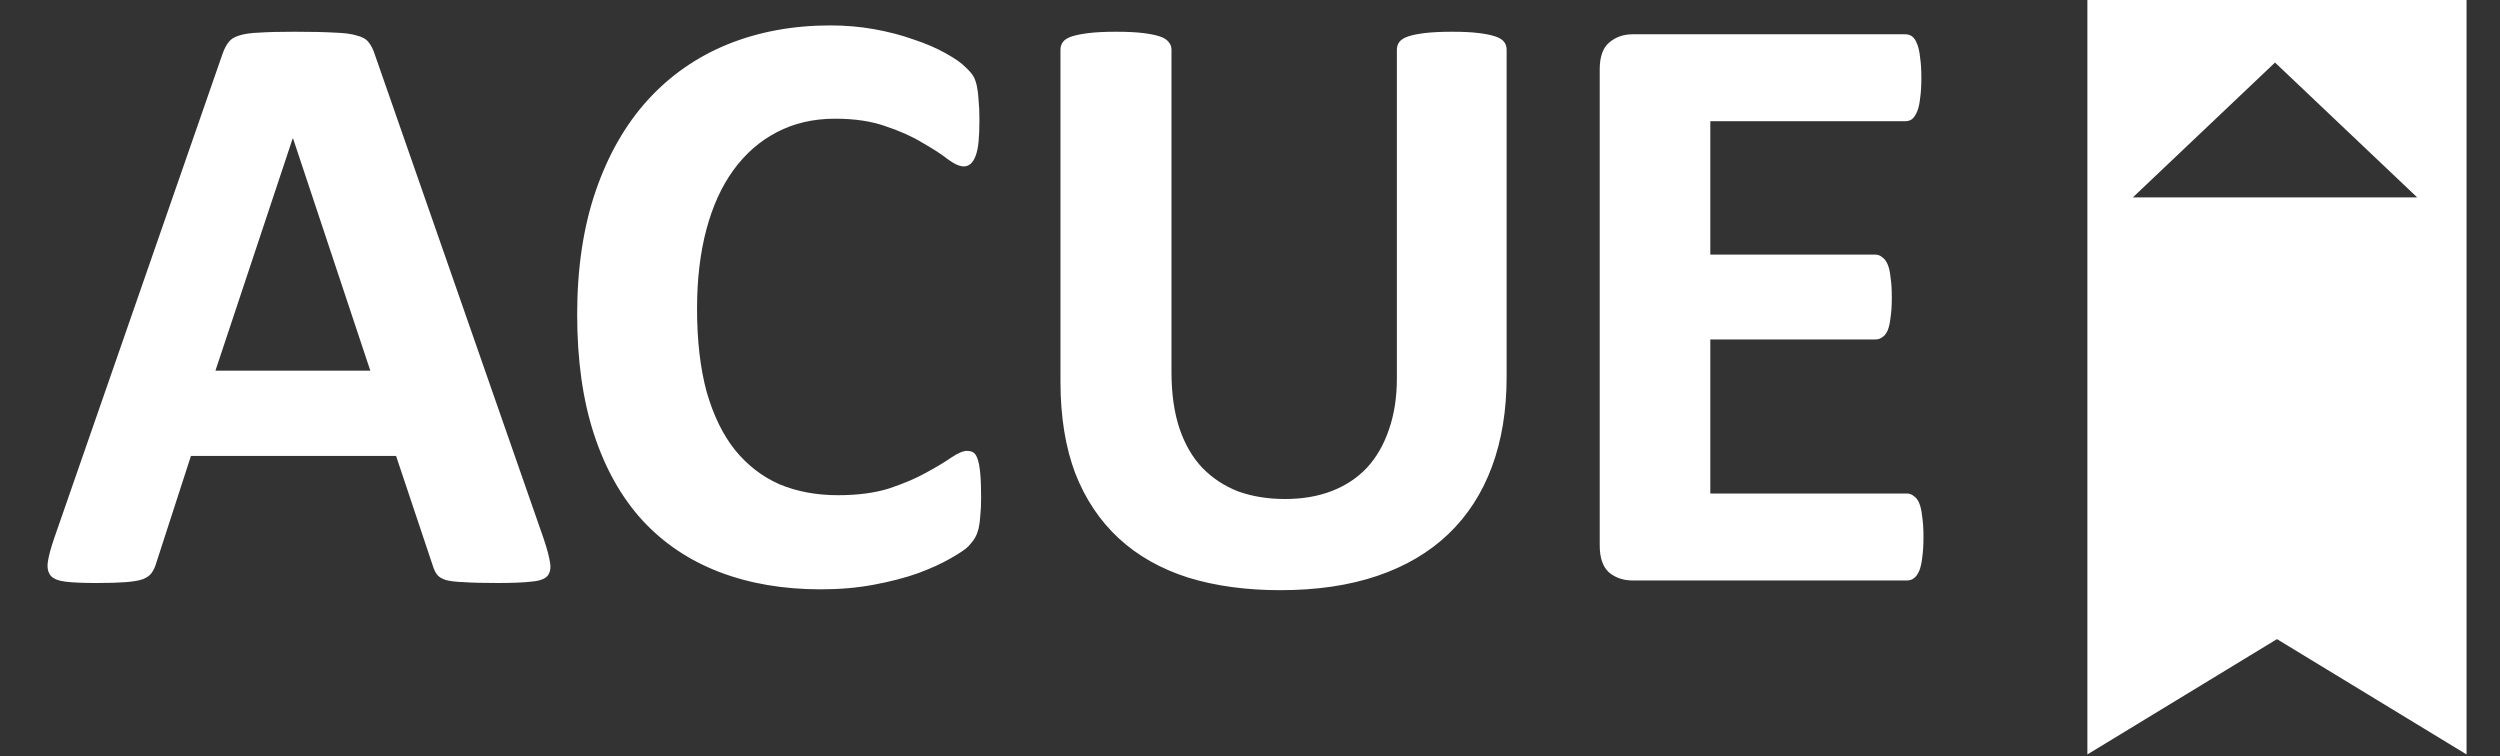
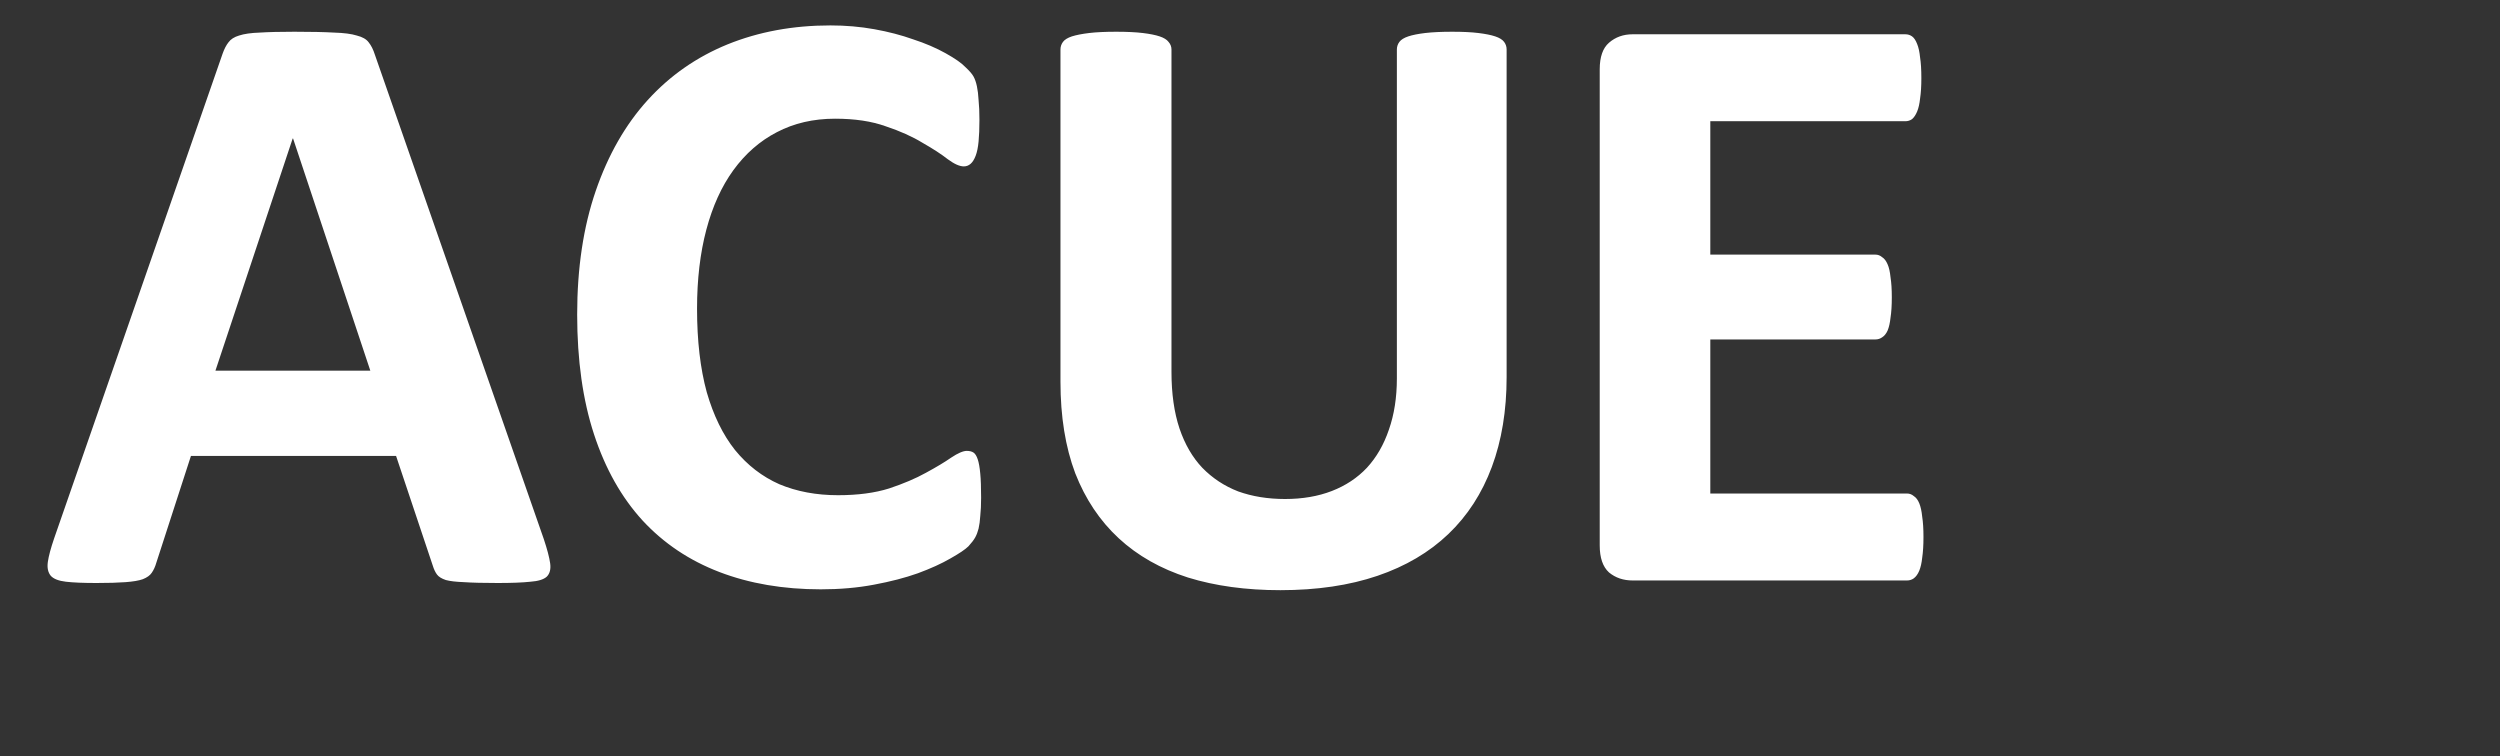
<svg xmlns="http://www.w3.org/2000/svg" width="529" height="160" viewBox="0 0 529 160" fill="none">
  <rect x="0" y="0" width="529" height="160" fill="#333333" stroke="none" />
-   <path fill-rule="evenodd" clip-rule="evenodd" d="M521.923 0H441.691V159.638L481.807 135.237L521.923 159.638V0ZM511.479 41.771L481.393 13.234L451.308 41.771H511.479Z" fill="white" />
  <path d="M115.07 114.074C115.784 116.218 116.231 117.915 116.41 119.165C116.588 120.416 116.35 121.368 115.695 122.023C115.04 122.619 113.879 122.976 112.212 123.095C110.545 123.274 108.252 123.363 105.334 123.363C102.298 123.363 99.916 123.303 98.189 123.184C96.522 123.125 95.242 122.976 94.349 122.738C93.456 122.44 92.83 122.053 92.473 121.577C92.116 121.1 91.818 120.475 91.58 119.701L83.809 96.479H40.402L33.078 119.076C32.84 119.91 32.513 120.624 32.096 121.219C31.739 121.755 31.113 122.202 30.22 122.559C29.387 122.857 28.166 123.065 26.558 123.184C25.01 123.303 22.956 123.363 20.396 123.363C17.657 123.363 15.513 123.274 13.965 123.095C12.417 122.916 11.345 122.5 10.75 121.845C10.154 121.13 9.946 120.148 10.124 118.897C10.303 117.647 10.75 115.98 11.464 113.896L47.101 11.362C47.458 10.35 47.875 9.546 48.351 8.95C48.828 8.295 49.572 7.819 50.584 7.521C51.656 7.164 53.115 6.956 54.961 6.896C56.806 6.777 59.248 6.717 62.285 6.717C65.798 6.717 68.596 6.777 70.68 6.896C72.764 6.956 74.372 7.164 75.503 7.521C76.694 7.819 77.528 8.295 78.004 8.95C78.54 9.605 78.987 10.498 79.344 11.63L115.07 114.074ZM62.017 29.314H61.927L45.583 78.438H78.361L62.017 29.314ZM207.604 105.321C207.604 106.81 207.544 108.09 207.425 109.162C207.366 110.174 207.247 111.067 207.068 111.841C206.889 112.556 206.651 113.181 206.354 113.717C206.056 114.253 205.58 114.878 204.925 115.593C204.27 116.248 202.989 117.111 201.084 118.183C199.238 119.255 196.946 120.297 194.207 121.309C191.527 122.261 188.431 123.065 184.918 123.72C181.464 124.375 177.713 124.703 173.664 124.703C165.745 124.703 158.6 123.482 152.229 121.041C145.857 118.6 140.439 114.967 135.973 110.144C131.507 105.262 128.084 99.188 125.702 91.924C123.32 84.66 122.129 76.205 122.129 66.559C122.129 56.734 123.439 48.011 126.059 40.389C128.679 32.768 132.341 26.367 137.045 21.186C141.749 16.006 147.376 12.076 153.926 9.397C160.535 6.717 167.799 5.378 175.718 5.378C178.934 5.378 182.03 5.646 185.007 6.181C187.984 6.717 190.723 7.432 193.224 8.325C195.785 9.159 198.077 10.141 200.102 11.272C202.126 12.404 203.525 13.386 204.299 14.22C205.133 14.994 205.699 15.649 205.996 16.185C206.294 16.721 206.532 17.405 206.711 18.239C206.889 19.073 207.009 20.055 207.068 21.186C207.187 22.318 207.247 23.717 207.247 25.384C207.247 27.171 207.187 28.689 207.068 29.939C206.949 31.19 206.741 32.202 206.443 32.976C206.145 33.75 205.788 34.316 205.371 34.673C204.954 35.03 204.478 35.209 203.942 35.209C203.049 35.209 201.918 34.703 200.548 33.691C199.179 32.619 197.392 31.458 195.189 30.207C193.046 28.897 190.455 27.736 187.419 26.724C184.442 25.652 180.869 25.116 176.701 25.116C172.116 25.116 168.008 26.069 164.375 27.974C160.803 29.82 157.736 32.5 155.176 36.013C152.675 39.466 150.77 43.664 149.46 48.606C148.15 53.548 147.495 59.116 147.495 65.308C147.495 72.096 148.18 77.991 149.549 82.993C150.978 87.935 152.973 92.013 155.533 95.229C158.153 98.444 161.279 100.856 164.911 102.463C168.603 104.011 172.741 104.785 177.326 104.785C181.494 104.785 185.097 104.309 188.133 103.356C191.17 102.344 193.76 101.243 195.904 100.052C198.107 98.861 199.893 97.789 201.263 96.836C202.692 95.884 203.793 95.407 204.567 95.407C205.163 95.407 205.639 95.526 205.996 95.765C206.354 96.003 206.651 96.479 206.889 97.194C207.128 97.908 207.306 98.92 207.425 100.23C207.544 101.481 207.604 103.178 207.604 105.321ZM318.801 79.777C318.801 86.863 317.759 93.204 315.675 98.801C313.591 104.398 310.525 109.132 306.476 113.002C302.427 116.873 297.425 119.82 291.471 121.845C285.517 123.869 278.669 124.881 270.928 124.881C263.664 124.881 257.144 123.988 251.368 122.202C245.593 120.356 240.71 117.587 236.721 113.896C232.731 110.204 229.665 105.619 227.521 100.141C225.437 94.603 224.395 88.143 224.395 80.76V10.469C224.395 9.873 224.574 9.337 224.931 8.861C225.288 8.385 225.914 7.998 226.807 7.7C227.759 7.402 228.98 7.164 230.469 6.985C231.957 6.807 233.863 6.717 236.185 6.717C238.448 6.717 240.323 6.807 241.812 6.985C243.3 7.164 244.491 7.402 245.384 7.7C246.277 7.998 246.903 8.385 247.26 8.861C247.677 9.337 247.885 9.873 247.885 10.469V78.705C247.885 83.29 248.451 87.28 249.582 90.674C250.713 94.008 252.321 96.777 254.405 98.98C256.549 101.183 259.079 102.85 261.997 103.982C264.974 105.053 268.279 105.589 271.911 105.589C275.603 105.589 278.907 105.024 281.825 103.892C284.743 102.761 287.214 101.124 289.238 98.98C291.263 96.777 292.811 94.097 293.882 90.942C295.014 87.726 295.579 84.094 295.579 80.045V10.469C295.579 9.873 295.758 9.337 296.115 8.861C296.473 8.385 297.098 7.998 297.991 7.7C298.884 7.402 300.075 7.164 301.564 6.985C303.112 6.807 305.017 6.717 307.28 6.717C309.542 6.717 311.388 6.807 312.817 6.985C314.306 7.164 315.497 7.402 316.39 7.7C317.283 7.998 317.908 8.385 318.266 8.861C318.623 9.337 318.801 9.873 318.801 10.469V79.777ZM407.006 113.628C407.006 115.354 406.916 116.813 406.738 118.004C406.619 119.135 406.41 120.058 406.112 120.773C405.815 121.487 405.428 122.023 404.951 122.381C404.535 122.678 404.058 122.827 403.522 122.827H345.467C343.502 122.827 341.835 122.261 340.466 121.13C339.156 119.939 338.501 118.034 338.501 115.414V14.666C338.501 12.046 339.156 10.171 340.466 9.04C341.835 7.849 343.502 7.253 345.467 7.253H403.165C403.701 7.253 404.177 7.402 404.594 7.7C405.011 7.998 405.368 8.533 405.666 9.307C405.964 10.022 406.172 10.975 406.291 12.166C406.47 13.297 406.559 14.756 406.559 16.542C406.559 18.209 406.47 19.638 406.291 20.829C406.172 21.96 405.964 22.883 405.666 23.598C405.368 24.312 405.011 24.848 404.594 25.206C404.177 25.503 403.701 25.652 403.165 25.652H361.901V53.876H396.824C397.36 53.876 397.836 54.054 398.253 54.412C398.729 54.709 399.116 55.215 399.414 55.93C399.712 56.585 399.92 57.508 400.039 58.699C400.218 59.83 400.307 61.229 400.307 62.897C400.307 64.623 400.218 66.052 400.039 67.184C399.92 68.315 399.712 69.238 399.414 69.953C399.116 70.608 398.729 71.084 398.253 71.382C397.836 71.679 397.36 71.828 396.824 71.828H361.901V104.428H403.522C404.058 104.428 404.535 104.607 404.951 104.964C405.428 105.262 405.815 105.768 406.112 106.482C406.41 107.197 406.619 108.15 406.738 109.341C406.916 110.472 407.006 111.901 407.006 113.628Z" fill="white" />
</svg>